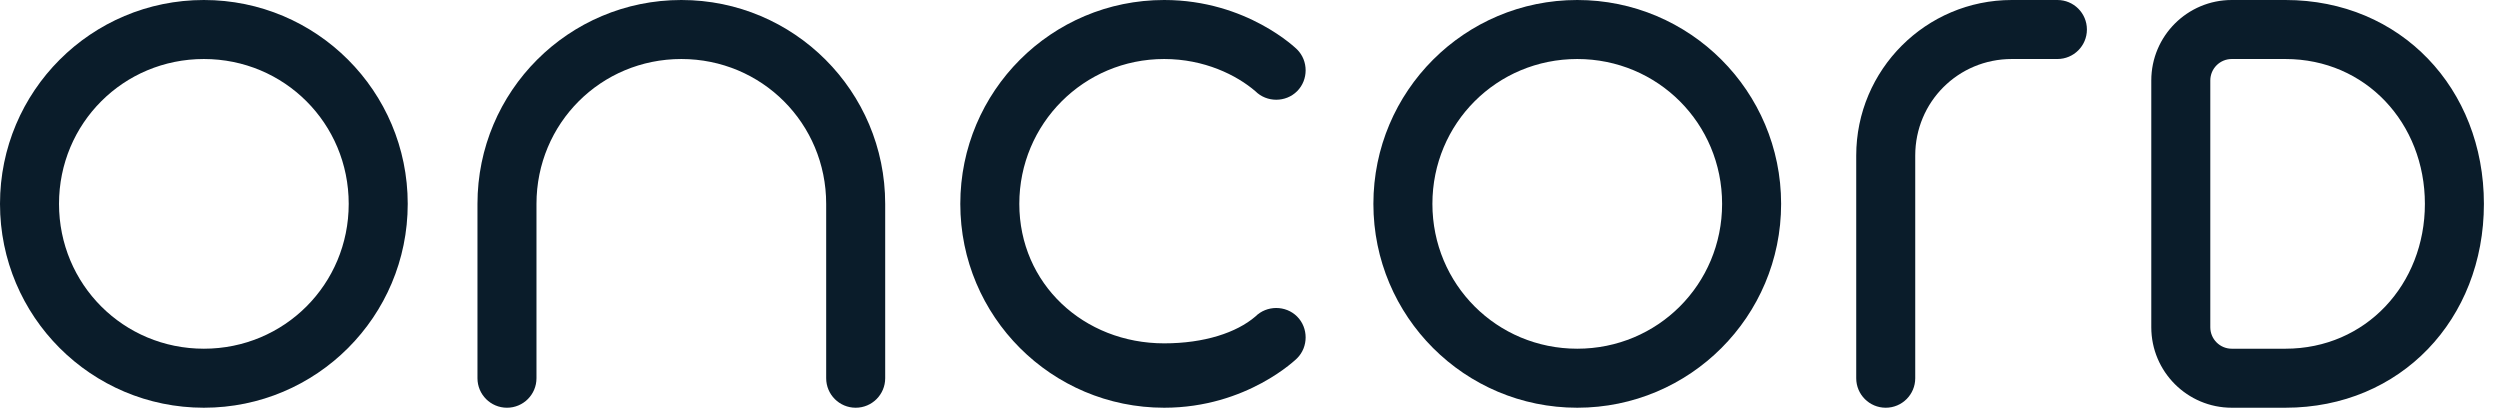
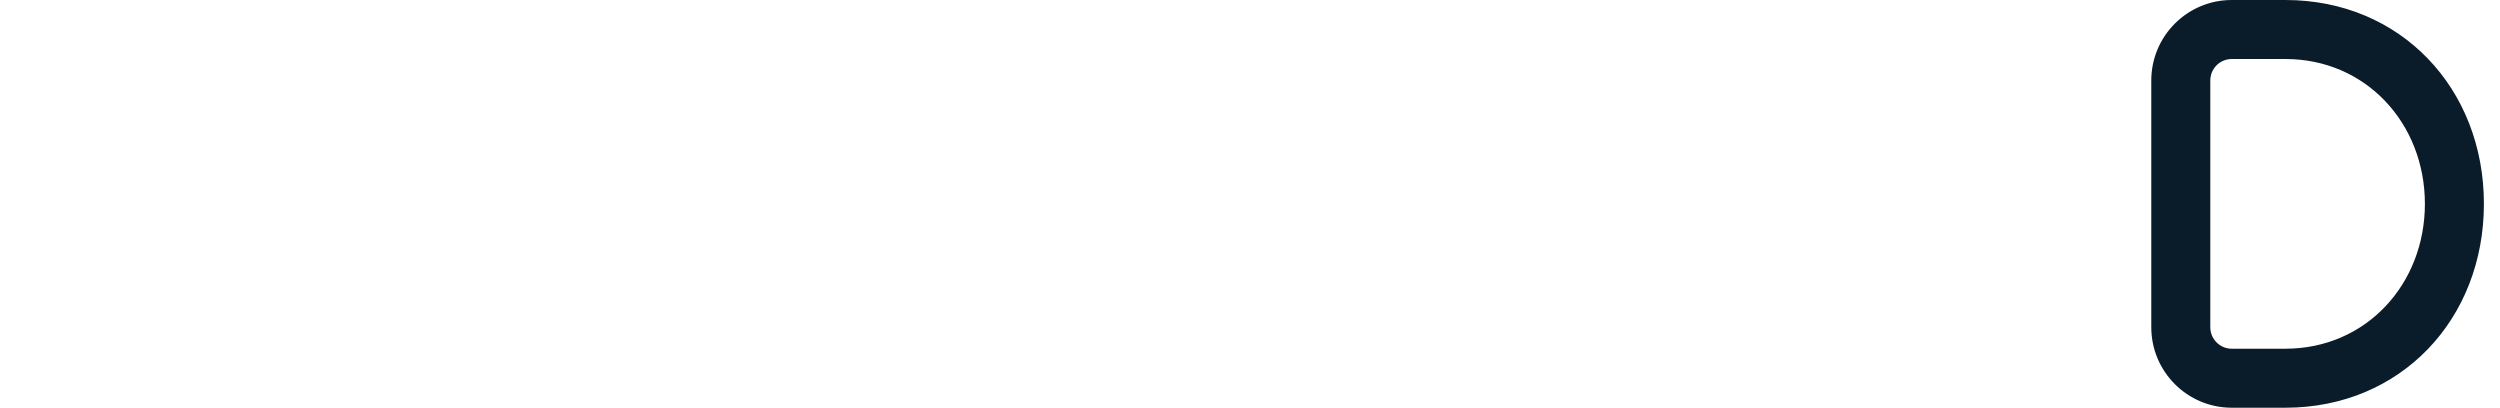
<svg xmlns="http://www.w3.org/2000/svg" viewBox="0 0 466 76" fill="#0A1C2A">
-   <path d="M38 11C23 11 11 23 11 38C11 53 23 65 38 65C53 65 65 53 65 38C65 23 53 11 38 11ZM0 38C0 17 17 0 38 0C59 0 76 17 76 38C76 59 59 76 38 76C17 76 0 59 0 38Z" />
-   <path d="M100 38C100 23 112 11 127 11C142 11 154 23 154 38V70.5C154 73.54 156.46 76 159.5 76C162.54 76 165 73.54 165 70.5V38C165 17 148 0 127 0C106 0 89 17 89 38V70.5C89 73.54 91.46 76 94.5 76C97.54 76 100 73.54 100 70.5V38Z" />
-   <path d="M217 0C196 0 179 17 179 38C179 59 196 76 217 76C232.5 76 241.78 66.78 241.78 66.78C243.9 64.66 243.9 61.12 241.78 59C239.66 56.88 236.12 56.88 234 59C230.5 62 224.5 64 217 64C202 64 190 52.91 190 38C190 23.09 202 11 217 11C224.5 11 230.5 14 234 17C236.12 19.12 239.66 19.12 241.78 17C243.9 14.88 243.9 11.34 241.78 9.22C241.78 9.22 232.5 0 217 0Z" />
-   <path d="M294 11C279 11 267 23 267 38C267 53 279 65 294 65C309 65 321 53 321 38C321 23 309 11 294 11ZM256 38C256 17 273 0 294 0C315 0 332 17 332 38C332 59 315 76 294 76C273 76 256 59 256 38Z" />
-   <path d="M357 29C357 19 365 11 375 11H383.5C386.54 11 389 8.54 389 5.5C389 2.46 386.54 0 383.5 0H375C359 0 346 13 346 29V70.5C346 73.54 348.46 76 351.5 76C354.54 76 357 73.54 357 70.5V29Z" />
  <path d="M463 38C463 16.5 447.5 0 426 0H416C407.72 0 401 6.72 401 15V61C401 69.28 407.72 76 416 76H426C447.5 76 463 59.5 463 38ZM452 38C452 53 441 65 426 65H416C413.79 65 412 63.21 412 61V15C412 12.79 413.79 11 416 11H426C441 11 452 23 452 38Z" />
</svg>